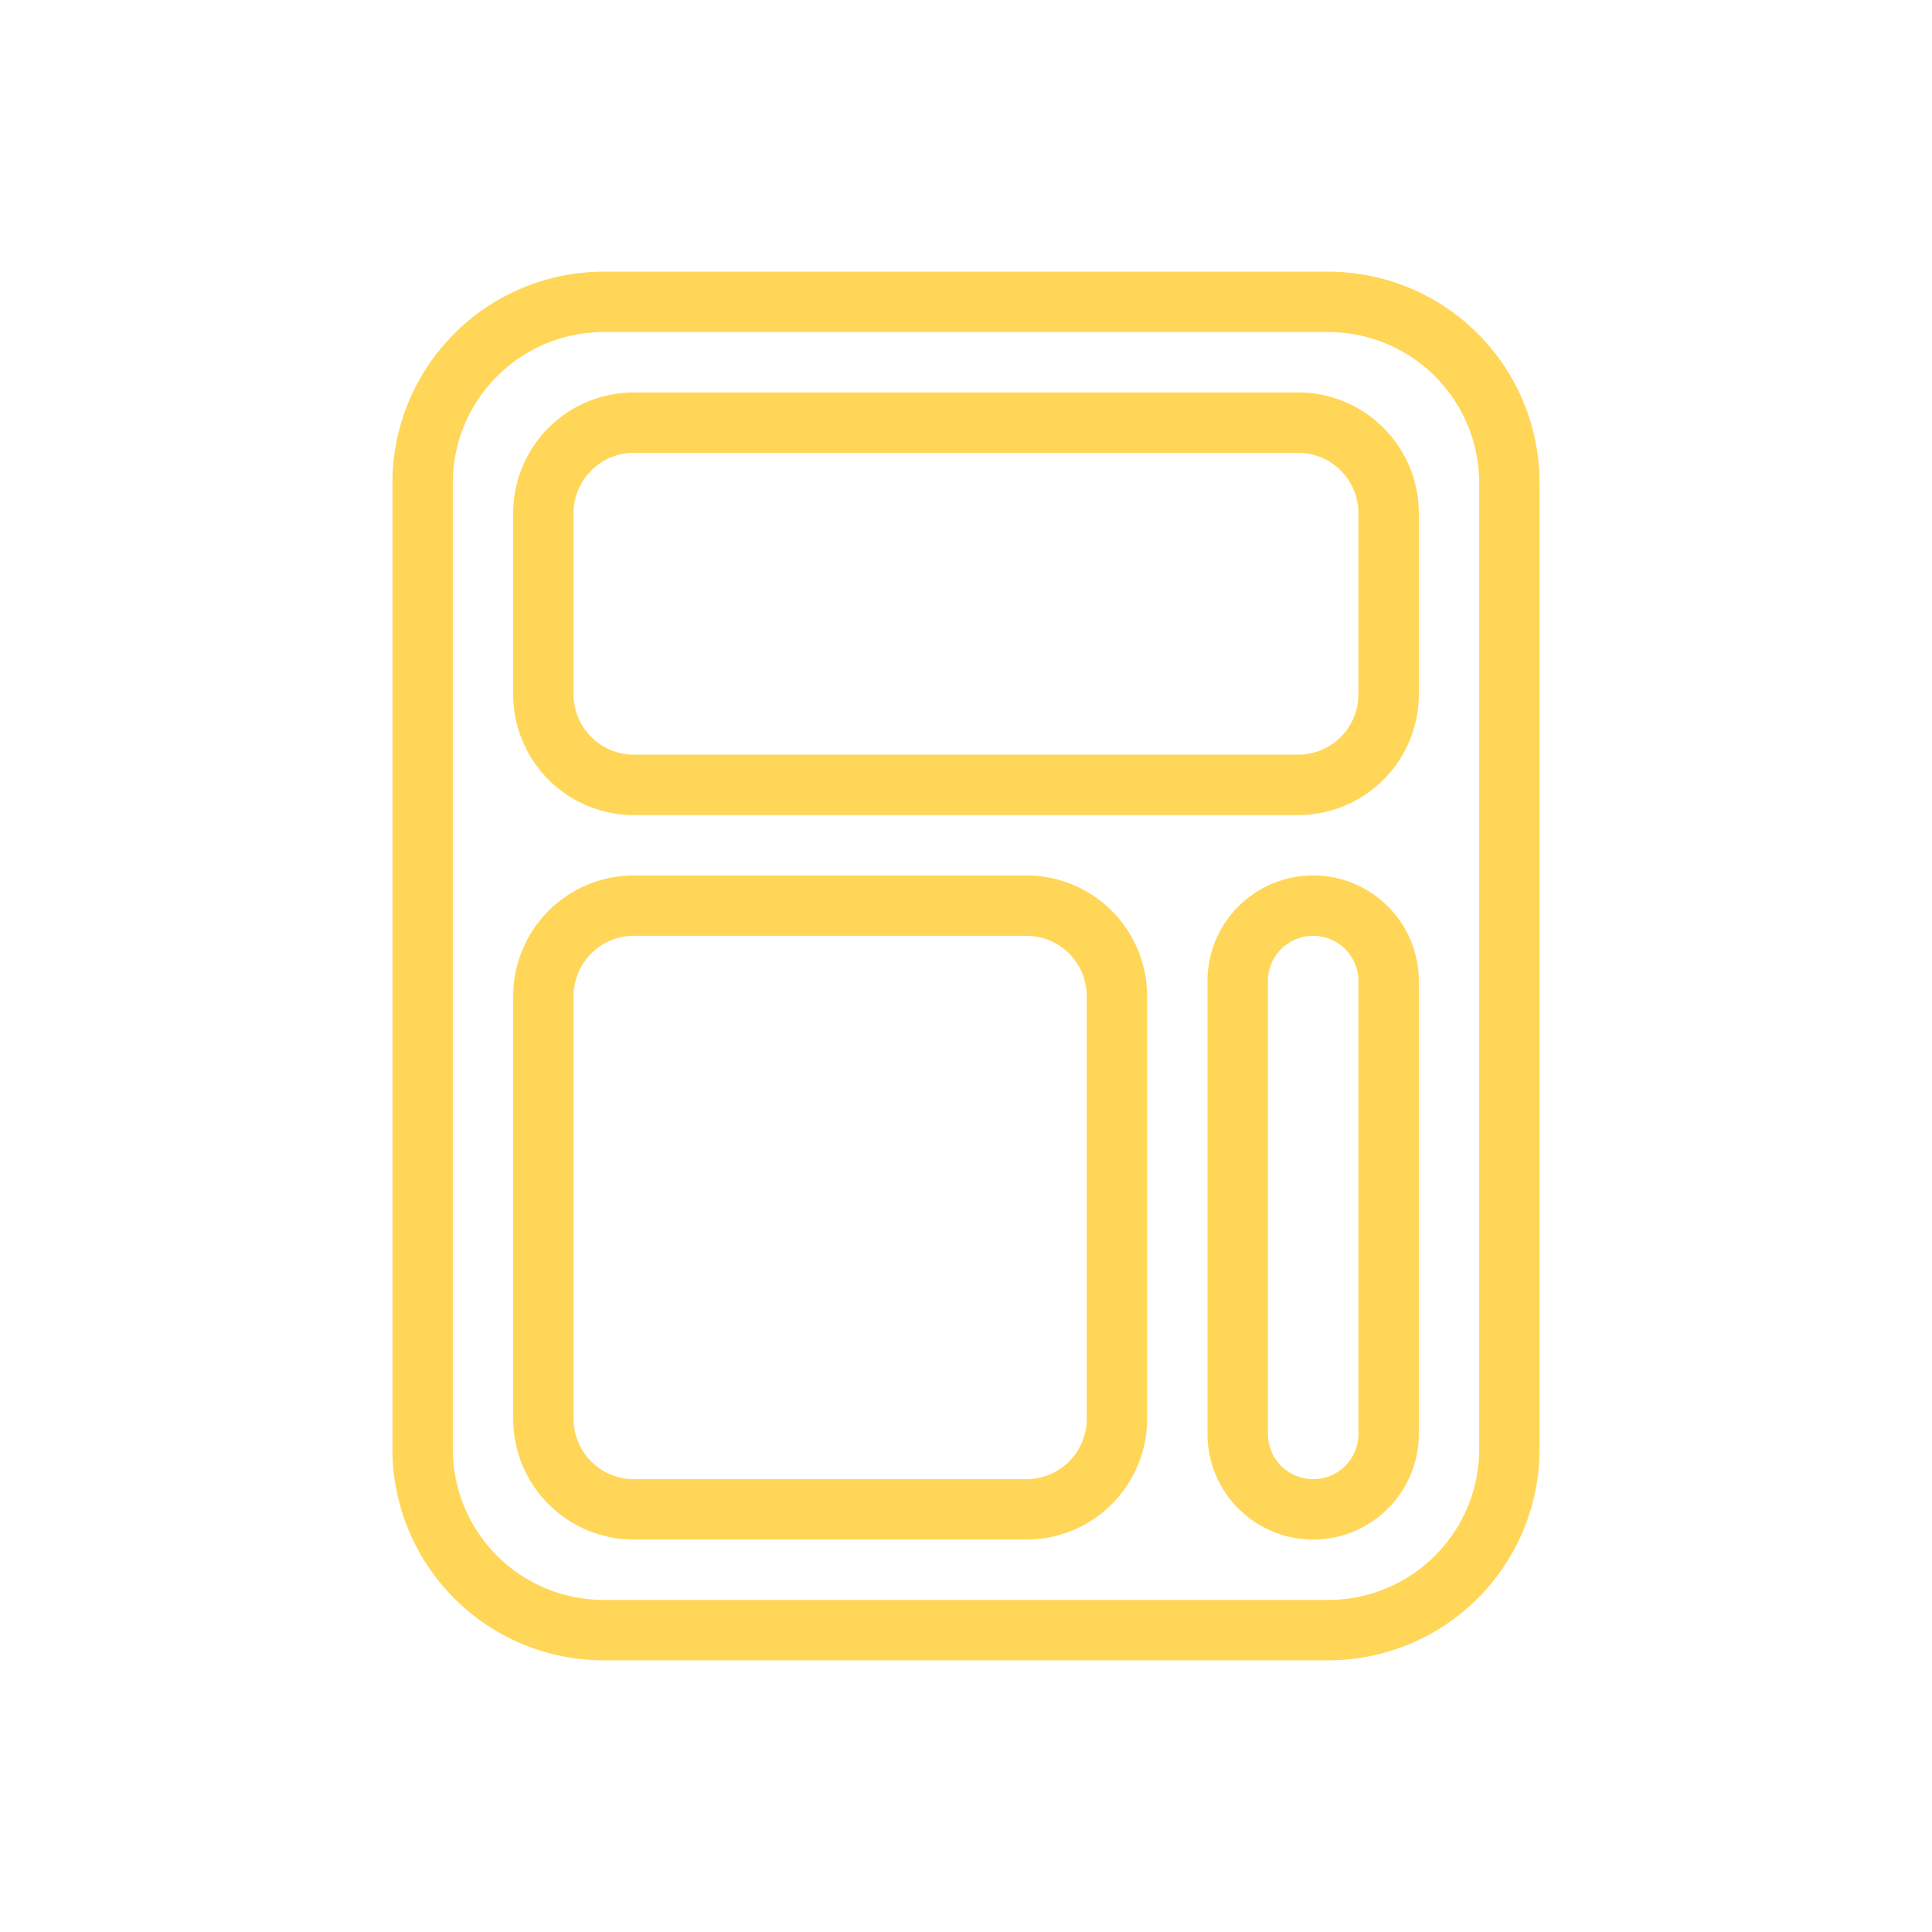
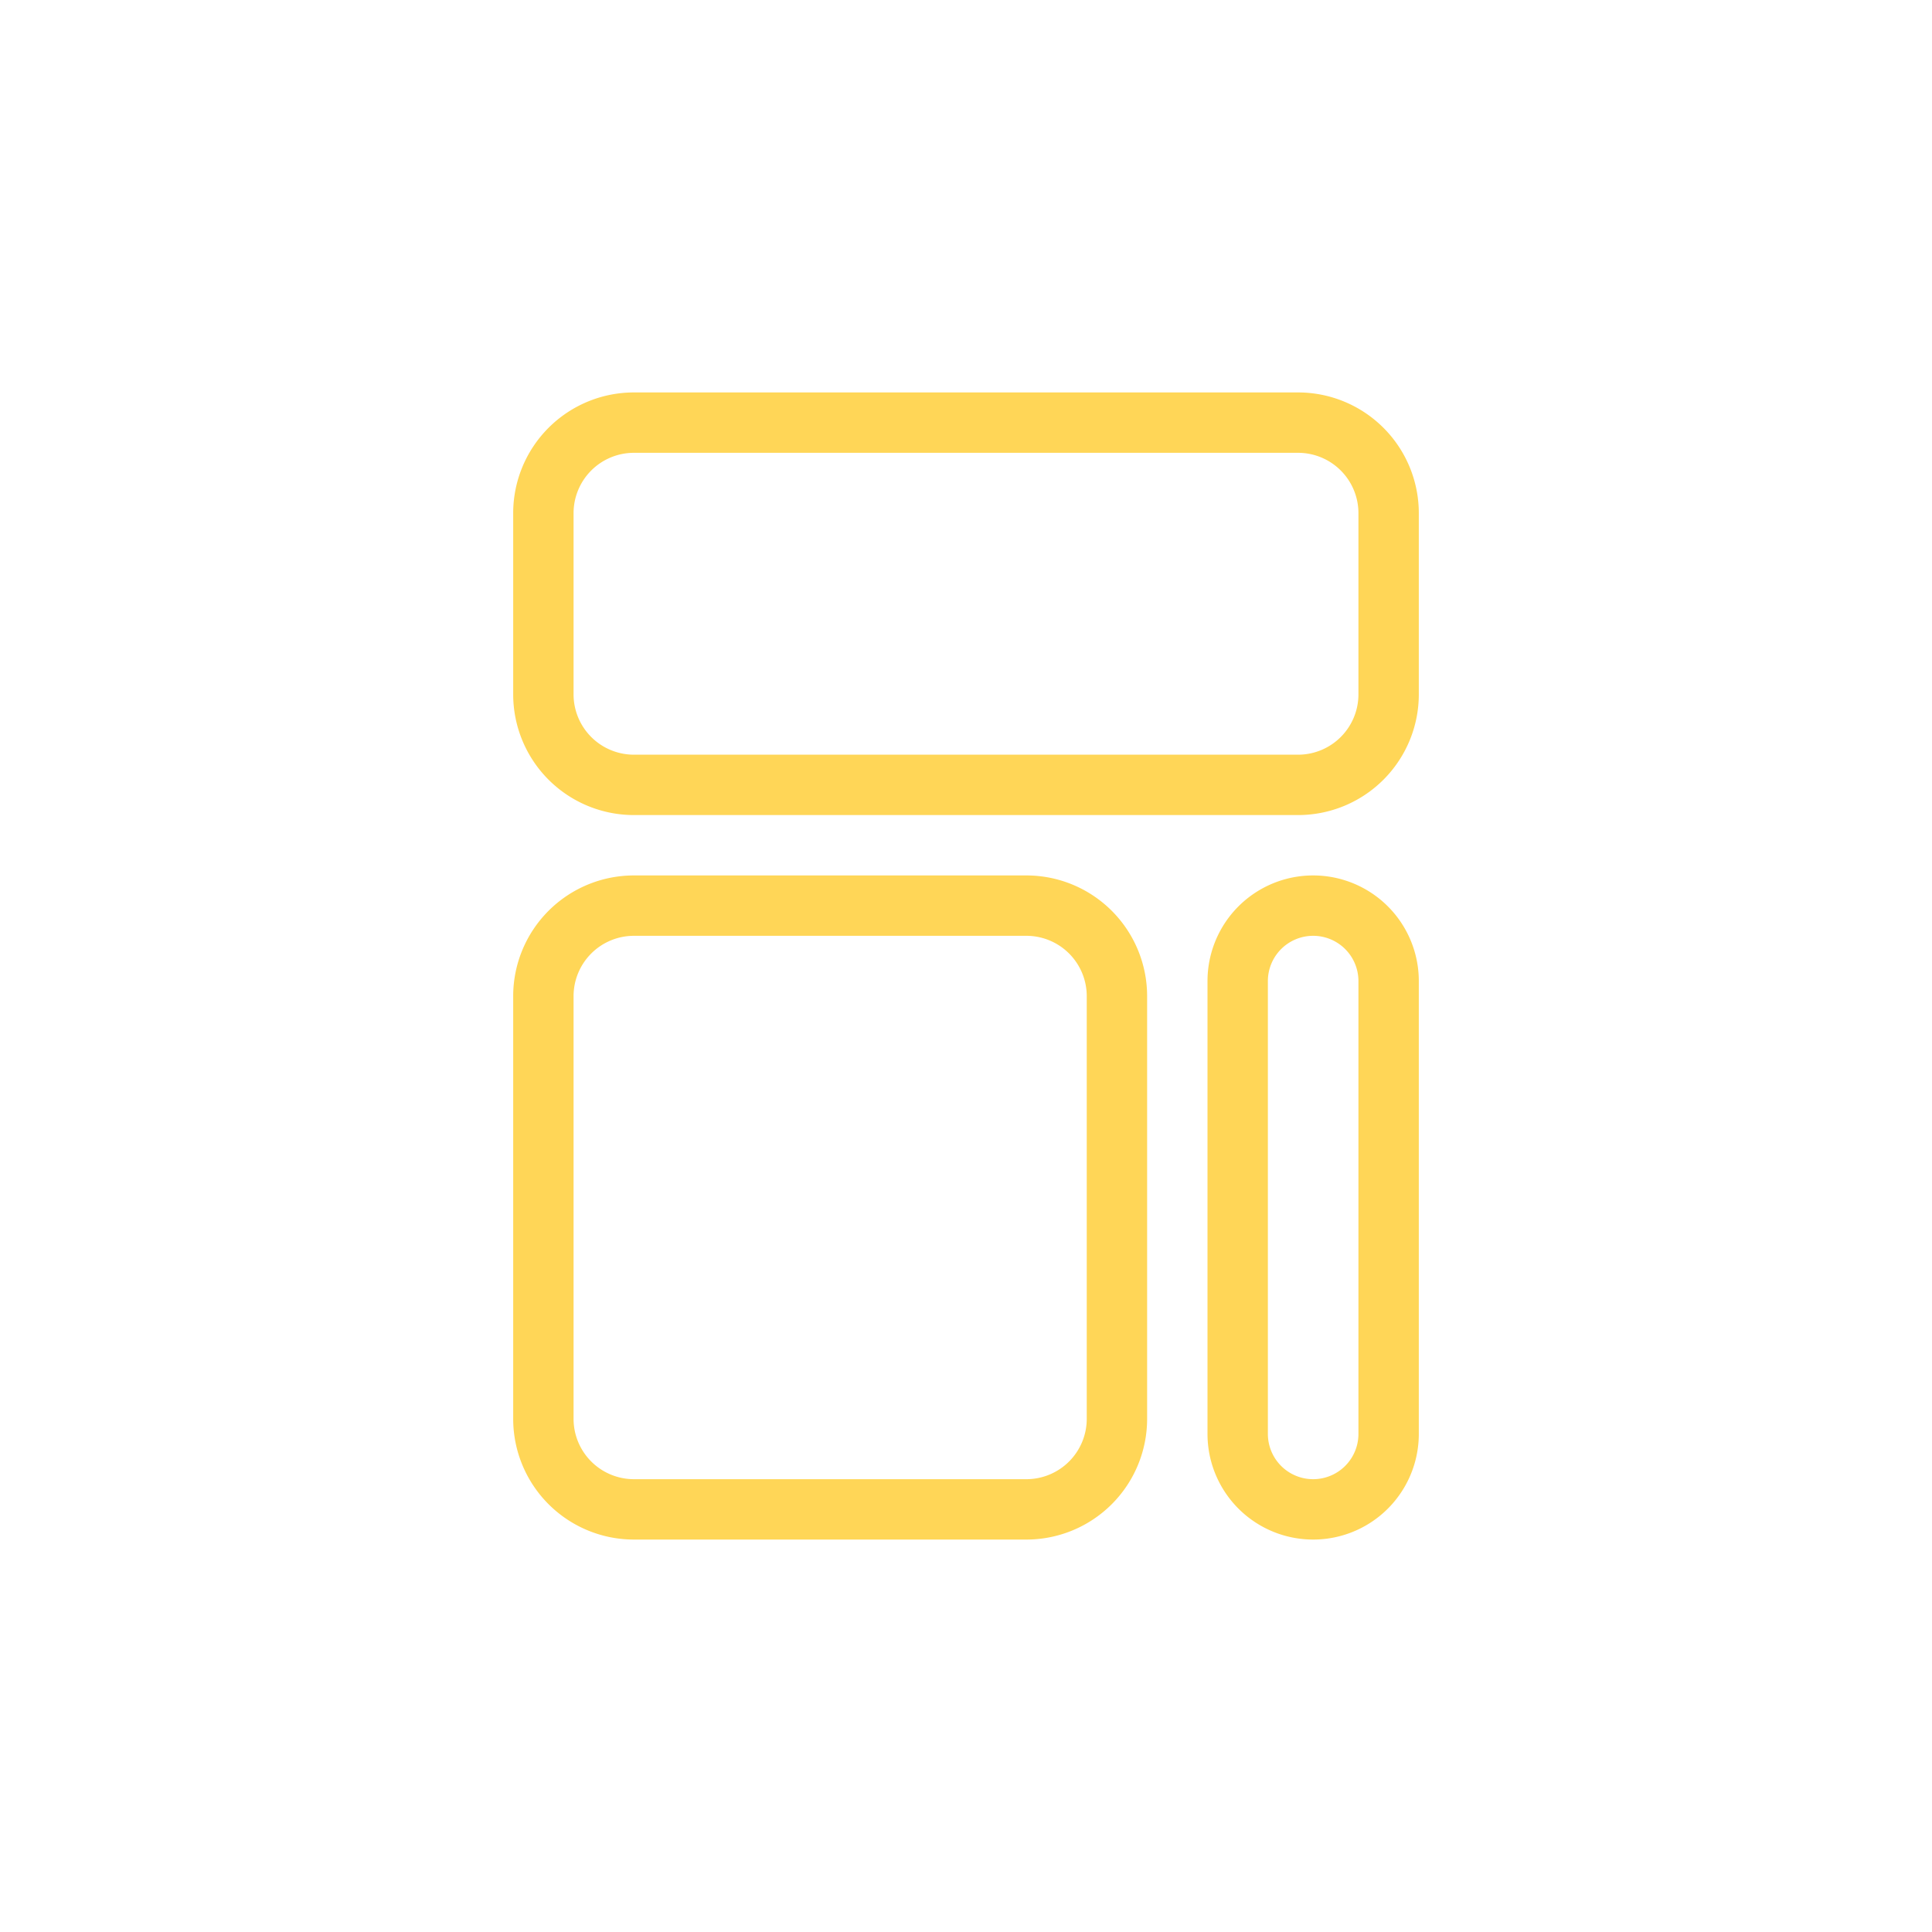
<svg xmlns="http://www.w3.org/2000/svg" width="64" height="64" fill="none">
-   <path fill-rule="evenodd" clip-rule="evenodd" d="M13 16a7 7 0 017-7h24a7 7 0 017 7v32a7 7 0 01-7 7H20a7 7 0 01-7-7V16zm7-5a5 5 0 00-5 5v32a5 5 0 005 5h24a5 5 0 005-5V16a5 5 0 00-5-5H20z" fill="#FFD657" />
  <path fill-rule="evenodd" clip-rule="evenodd" d="M17 17a4 4 0 014-4h22a4 4 0 014 4v6a4 4 0 01-4 4H21a4 4 0 01-4-4v-6zm4-2a2 2 0 00-2 2v6a2 2 0 002 2h22a2 2 0 002-2v-6a2 2 0 00-2-2H21zm-4 18a4 4 0 014-4h13a4 4 0 014 4v14a4 4 0 01-4 4H21a4 4 0 01-4-4V33zm4-2a2 2 0 00-2 2v14a2 2 0 002 2h13a2 2 0 002-2V33a2 2 0 00-2-2H21zm19 1.5a3.5 3.5 0 117 0v15a3.5 3.5 0 11-7 0v-15zm3.5-1.5a1.5 1.5 0 00-1.5 1.5v15a1.5 1.5 0 003 0v-15a1.5 1.5 0 00-1.5-1.5z" fill="#FFD657" />
</svg>